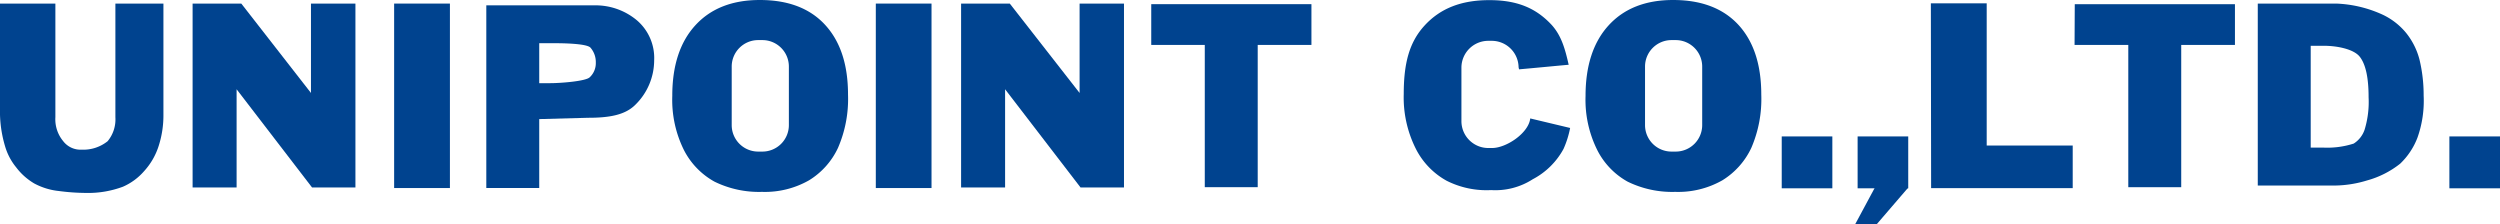
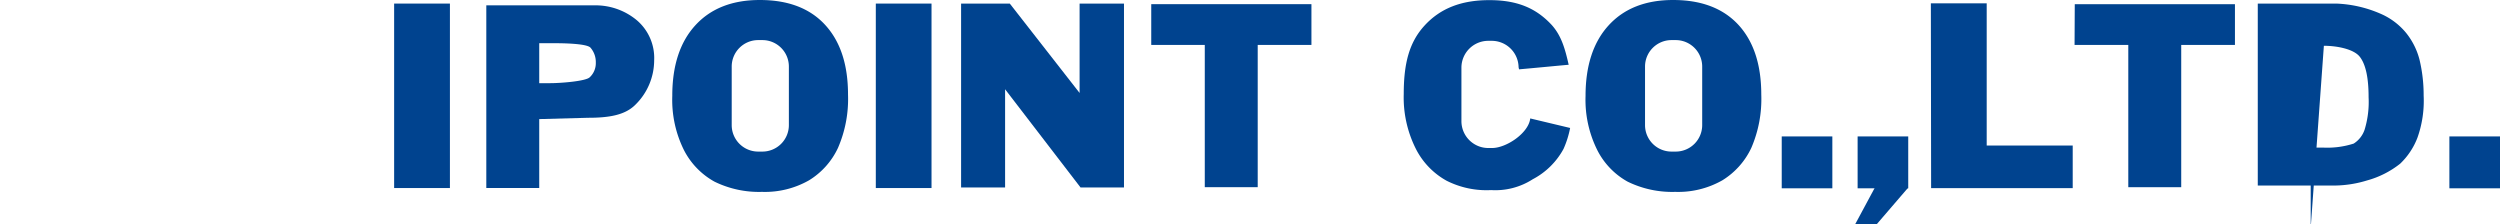
<svg xmlns="http://www.w3.org/2000/svg" viewBox="0 0 377.85 33.91">
  <defs>
    <style>.cls-1{fill:#00438f;}</style>
  </defs>
  <g id="レイヤー_2" data-name="レイヤー 2">
    <g id="top">
-       <path class="cls-1" d="M17.44.54H24.7V17.32A15.08,15.08,0,0,1,24,22a10.27,10.27,0,0,1-2.23,3.88,9,9,0,0,1-3.19,2.34,15,15,0,0,1-5.58.94,32.46,32.46,0,0,1-4.1-.29,10.06,10.06,0,0,1-3.72-1.14,9.39,9.39,0,0,1-2.73-2.43,9,9,0,0,1-1.7-3.25A18.34,18.34,0,0,1,0,17.32V.54H8.37V17.72a5.17,5.17,0,0,0,1.17,3.6,3.3,3.3,0,0,0,2.82,1.3,5.86,5.86,0,0,0,3.91-1.28,5.17,5.17,0,0,0,1.17-3.62Z" />
-       <path class="cls-1" d="M29.11.54h7.36L47,14.05V.54h6.72V28.33H47.16L35.76,13.49V28.33H29.11Z" />
      <path class="cls-1" d="M145.26.54h7.36l10.55,13.51V.54h6.71V28.33h-6.57l-11.4-14.84V28.33h-6.65Z" />
      <path class="cls-1" d="M59.57.54H68V28.42H59.57Z" />
      <path class="cls-1" d="M132.37.54h8.42V28.42h-8.42Z" />
      <path class="cls-1" d="M73.5.81l16.27,0a9.74,9.74,0,0,1,6.48,2.25,7.49,7.49,0,0,1,2.62,6.08,9.41,9.41,0,0,1-2.81,6.66c-1.57,1.6-4,2-7.17,2L81.5,18V28.41h-8Zm8,11.76,1.68,0c1.54,0,5.32-.29,5.94-.88a2.91,2.91,0,0,0,.93-2.23,3.31,3.31,0,0,0-.8-2.25c-.54-.62-4-.68-5.5-.68l-2.25,0Z" />
      <path class="cls-1" d="M269.29,20.62h7.65v7.84h-7.65Z" />
      <path class="cls-1" d="M370.2,20.62h7.65v7.84H370.2Z" />
      <path class="cls-1" d="M280.76,20.62h7.65v7.84h-7.65Z" />
      <path class="cls-1" d="M291.83.5h8.44V22h13v6.43h-21.4Z" />
      <path class="cls-1" d="M174,.63h24.21V6.79h-8.12v21.5h-8V6.79H174Z" />
      <path class="cls-1" d="M313.58.63h24.21V6.79h-8.12v21.5h-8V6.79h-8.12Z" />
-       <path class="cls-1" d="M341.24.54h11.83a18.45,18.45,0,0,1,6.76,1.55A10.25,10.25,0,0,1,363.68,5a10.71,10.71,0,0,1,2,4,23,23,0,0,1,.63,5.46,16.6,16.6,0,0,1-.94,6.36,10.7,10.7,0,0,1-2.61,3.92,14,14,0,0,1-5,2.53,17.14,17.14,0,0,1-4.75.77H341.24Zm8,6.38V22.31h1.95a13,13,0,0,0,4.55-.61,4,4,0,0,0,1.65-2.11,14.39,14.39,0,0,0,.6-4.89c0-3-.45-5-1.34-6.13s-3.36-1.65-5.42-1.65Z" />
+       <path class="cls-1" d="M341.24.54h11.83a18.45,18.45,0,0,1,6.76,1.55A10.25,10.25,0,0,1,363.68,5a10.71,10.71,0,0,1,2,4,23,23,0,0,1,.63,5.46,16.6,16.6,0,0,1-.94,6.36,10.7,10.7,0,0,1-2.61,3.92,14,14,0,0,1-5,2.53,17.14,17.14,0,0,1-4.75.77H341.24m8,6.38V22.31h1.95a13,13,0,0,0,4.55-.61,4,4,0,0,0,1.65-2.11,14.39,14.39,0,0,0,.6-4.89c0-3-.45-5-1.34-6.13s-3.36-1.65-5.42-1.65Z" />
      <path class="cls-1" d="M262.74,3.75Q259.27,0,252.88,0q-6.24,0-9.74,3.82t-3.5,10.68a17,17,0,0,0,1.77,8.18,11.26,11.26,0,0,0,4.6,4.78A15.31,15.31,0,0,0,253.19,29a13.5,13.5,0,0,0,7.13-1.75,11.47,11.47,0,0,0,4.37-4.89,18.61,18.61,0,0,0,1.51-8.06Q266.2,7.51,262.74,3.75Zm-5.47,15.16a4,4,0,0,1-4,4h-.64a4,4,0,0,1-4-4V10.06a4,4,0,0,1,4-4h.64a4,4,0,0,1,4,4Z" />
      <path class="cls-1" d="M124.7,3.75Q121.25,0,114.84,0q-6.24,0-9.74,3.82T101.61,14.5a17,17,0,0,0,1.76,8.18A11.34,11.34,0,0,0,108,27.46,15.28,15.28,0,0,0,115.16,29a13.46,13.46,0,0,0,7.12-1.75,11.4,11.4,0,0,0,4.37-4.89,18.6,18.6,0,0,0,1.52-8.06Q128.17,7.51,124.7,3.75Zm-5.47,15.16a4,4,0,0,1-4,4h-.64a4,4,0,0,1-4-4V10.06a4,4,0,0,1,4-4h.64a4,4,0,0,1,4,4Z" />
      <path class="cls-1" d="M231.28,17.9c-.24,2.21-3.61,4.47-5.76,4.47h-.64a4.06,4.06,0,0,1-4-4.05V10.17a4.06,4.06,0,0,1,4-4h.64a4.06,4.06,0,0,1,4,4l.07.31c2.31-.2,6.6-.62,7.5-.69-.54-2.39-1.09-4.37-2.55-6-2.32-2.51-5.14-3.77-9.44-3.77s-7.44,1.28-9.79,3.84-3.15,5.78-3.15,10.38A17.25,17.25,0,0,0,214,22.51a11.38,11.38,0,0,0,4.63,4.8,13.37,13.37,0,0,0,6.74,1.42,10.42,10.42,0,0,0,6.29-1.64,11.21,11.21,0,0,0,4.65-4.58,14.38,14.38,0,0,0,1-3.17Z" />
      <polygon class="cls-1" points="283.44 28.22 280.38 33.91 283.63 33.91 288.36 28.41 283.44 28.22" />
    </g>
  </g>
</svg>